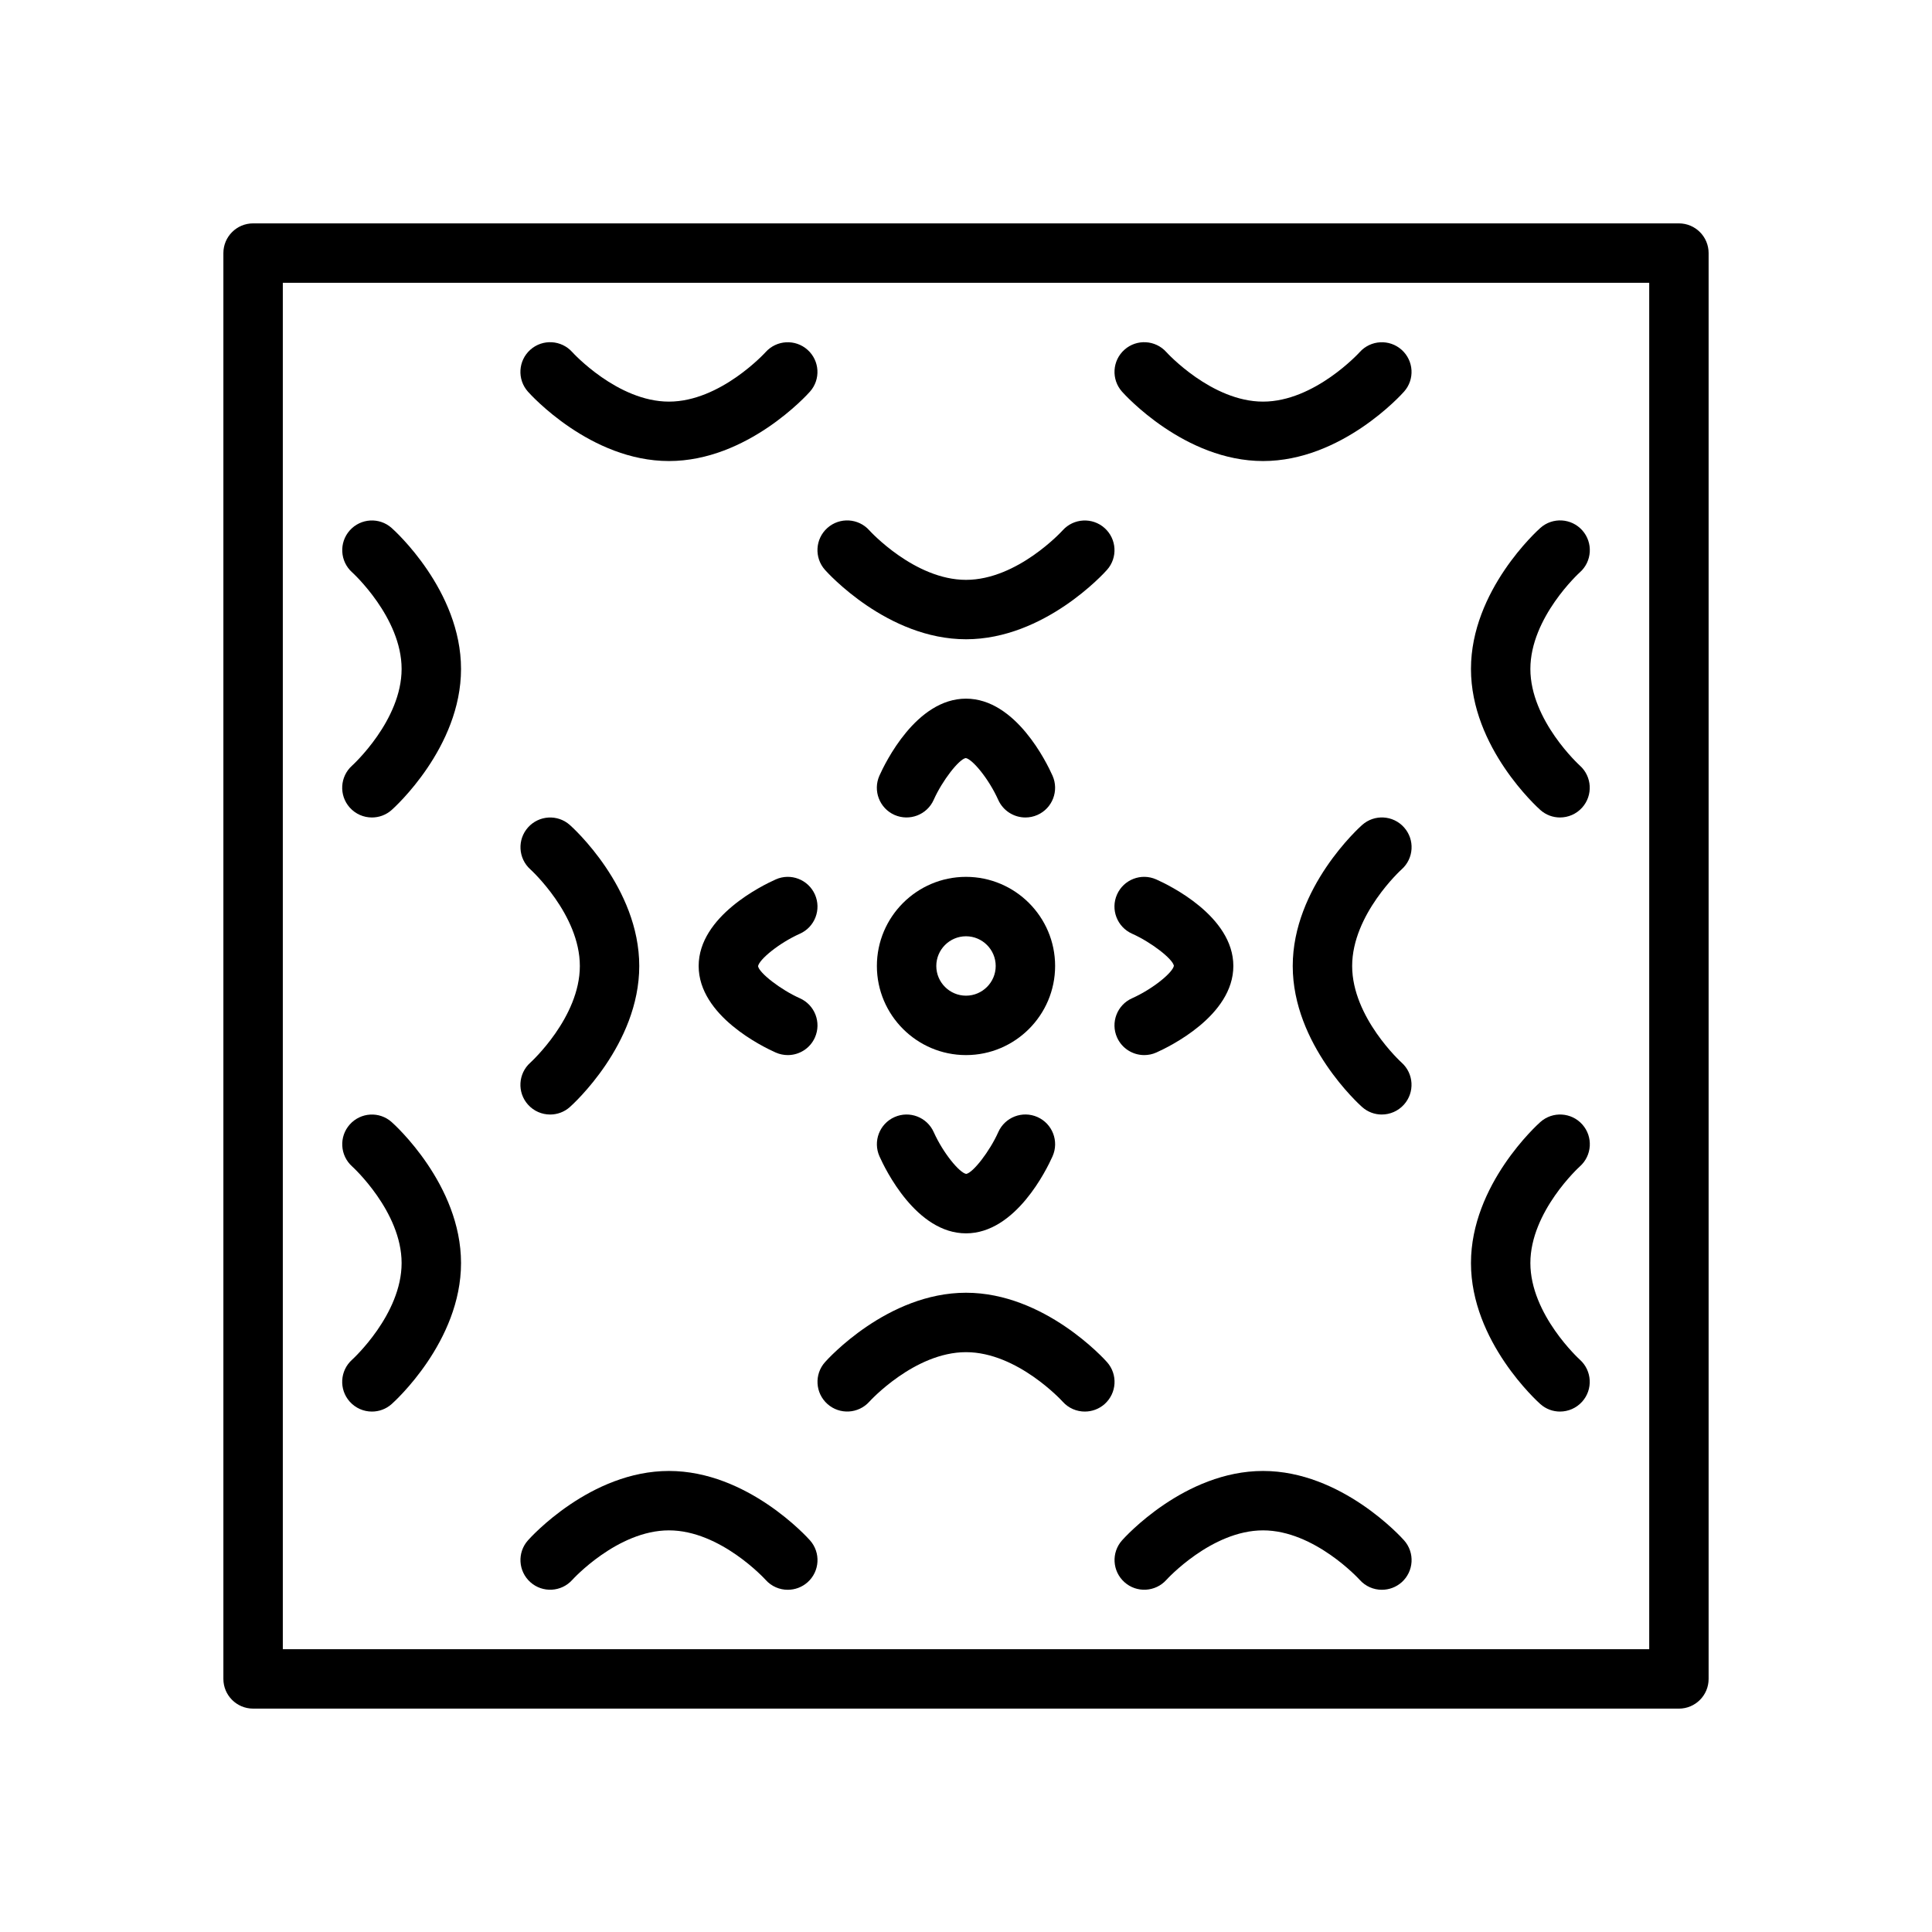
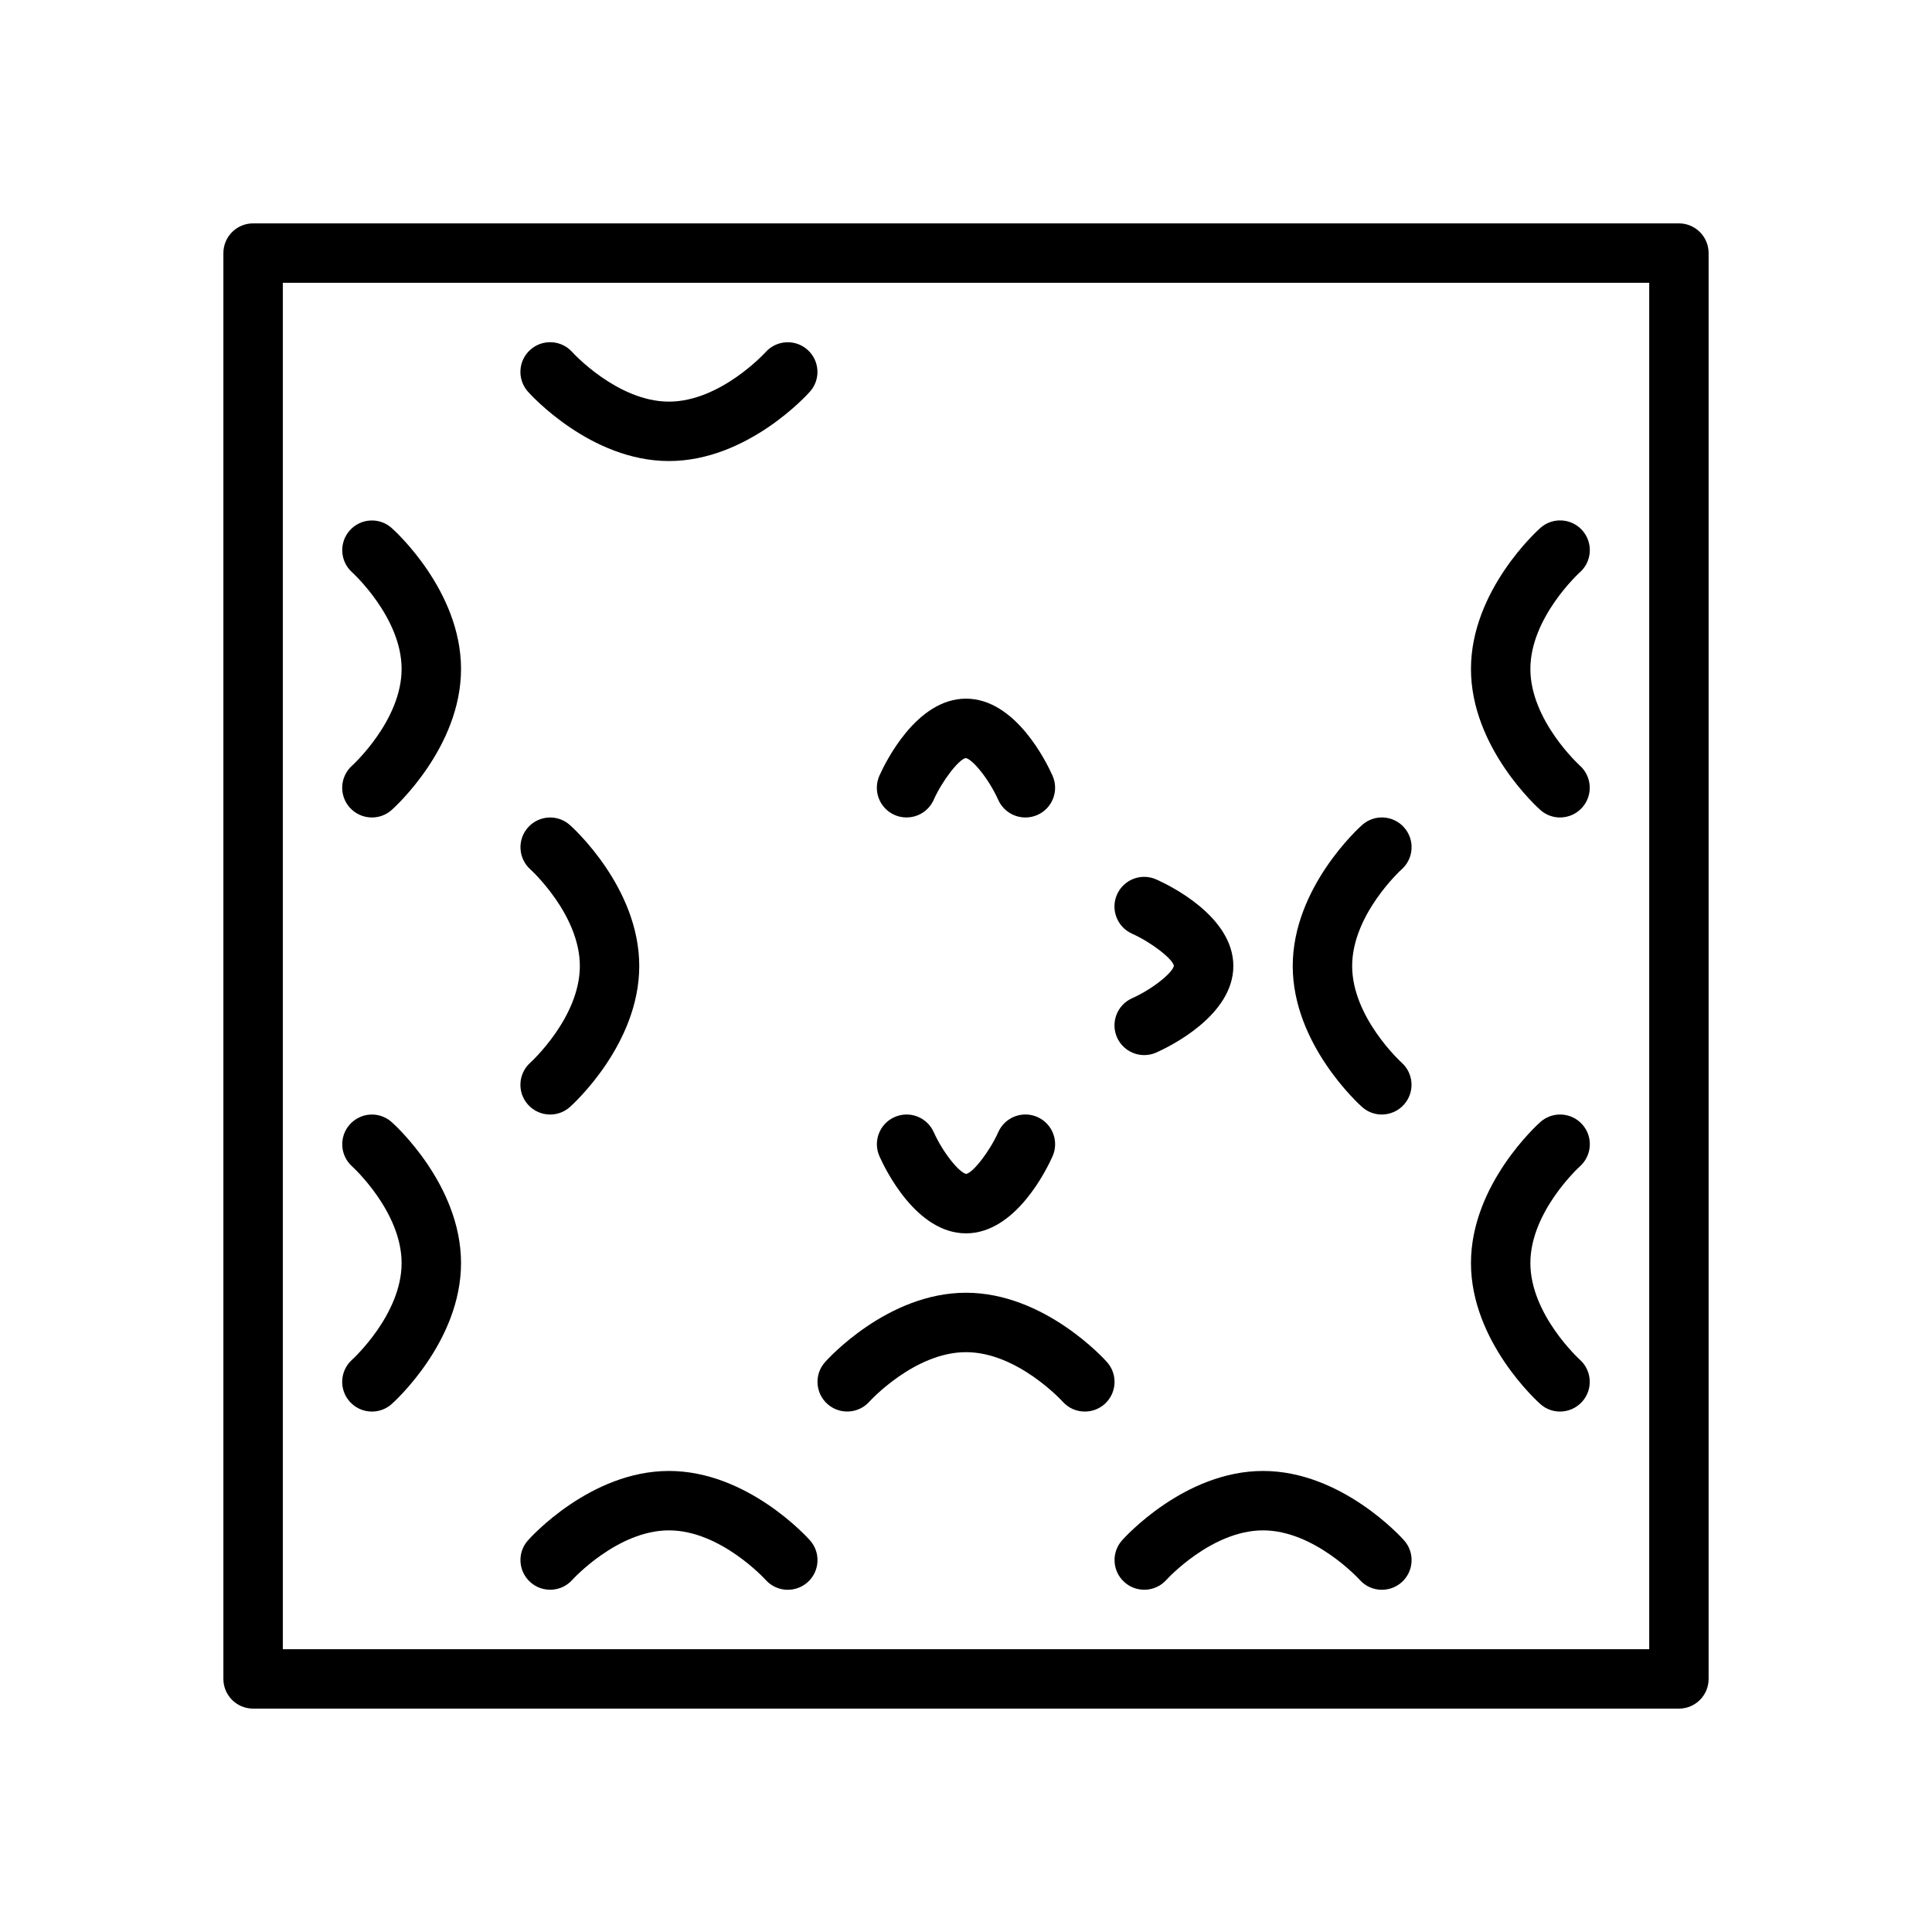
<svg xmlns="http://www.w3.org/2000/svg" fill="#000000" width="800px" height="800px" version="1.1" viewBox="144 144 512 512">
  <g>
    <path d="m588.93 596.8h-377.86c-4.344 0-7.871-3.527-7.871-7.871v-377.86c0-4.344 3.527-7.871 7.871-7.871h377.86c4.344 0 7.871 3.527 7.871 7.871v377.86c0.004 4.348-3.523 7.875-7.871 7.875zm-369.98-15.746h362.11v-362.11h-362.11z" />
-     <path d="m400 423.61c-13.02 0-23.617-10.598-23.617-23.617 0-13.02 10.598-23.617 23.617-23.617s23.617 10.598 23.617 23.617c-0.004 13.023-10.598 23.617-23.617 23.617zm0-31.488c-4.336 0-7.871 3.535-7.871 7.871 0 4.336 3.535 7.871 7.871 7.871s7.871-3.535 7.871-7.871c0-4.336-3.535-7.871-7.871-7.871z" />
    <path d="m321.28 266.18c-20.797 0-36.707-17.633-37.375-18.391-2.891-3.25-2.598-8.227 0.652-11.117 3.242-2.883 8.211-2.59 11.098 0.637 0.207 0.23 12.023 13.125 25.625 13.125 13.648 0 25.504-12.988 25.617-13.121 2.906-3.227 7.871-3.504 11.109-0.613 3.234 2.891 3.527 7.848 0.645 11.082-0.664 0.762-16.574 18.398-37.371 18.398z" />
-     <path d="m478.72 266.18c-20.797 0-36.707-17.633-37.375-18.391-2.891-3.25-2.598-8.227 0.652-11.117 3.242-2.883 8.211-2.59 11.098 0.637 0.207 0.23 12.023 13.125 25.625 13.125 13.648 0 25.504-12.988 25.617-13.121 2.906-3.227 7.871-3.504 11.109-0.613 3.234 2.891 3.527 7.848 0.645 11.082-0.664 0.762-16.574 18.398-37.371 18.398z" />
-     <path d="m400 313.41c-20.797 0-36.707-17.633-37.375-18.391-2.891-3.25-2.598-8.227 0.652-11.117 3.25-2.883 8.211-2.59 11.098 0.637 0.203 0.234 12.02 13.129 25.625 13.129 13.648 0 25.504-12.988 25.617-13.121 2.898-3.227 7.879-3.504 11.109-0.613 3.234 2.891 3.527 7.848 0.645 11.082-0.664 0.762-16.574 18.395-37.371 18.395z" />
    <path d="m415.74 360.64c-3.016 0-5.894-1.746-7.203-4.676-2.519-5.606-6.84-10.777-8.605-11.074-1.82 0.324-6.242 6.016-8.492 11.074-1.77 3.969-6.406 5.746-10.391 4-3.969-1.77-5.762-6.414-4-10.391 1.527-3.41 9.754-20.422 22.949-20.422s21.418 17.012 22.938 20.422c1.762 3.977-0.023 8.629-4 10.391-1.039 0.465-2.125 0.676-3.195 0.676z" />
    <path d="m352.77 565.31c-2.172 0-4.328-0.891-5.887-2.644-0.094-0.113-11.949-13.102-25.602-13.102-13.648 0-25.504 12.988-25.617 13.121-2.898 3.227-7.871 3.504-11.109 0.613-3.234-2.891-3.527-7.848-0.645-11.082 0.664-0.762 16.574-18.395 37.371-18.395s36.707 17.633 37.375 18.391c2.891 3.25 2.598 8.227-0.652 11.117-1.504 1.324-3.367 1.98-5.234 1.98z" />
    <path d="m510.21 565.31c-2.172 0-4.328-0.891-5.887-2.644-0.098-0.113-11.953-13.102-25.602-13.102s-25.504 12.988-25.617 13.121c-2.906 3.227-7.871 3.504-11.109 0.613-3.234-2.891-3.527-7.848-0.645-11.082 0.664-0.762 16.574-18.395 37.371-18.395s36.707 17.633 37.375 18.391c2.891 3.25 2.598 8.227-0.652 11.117-1.504 1.324-3.367 1.98-5.234 1.98z" />
    <path d="m431.49 518.08c-2.172 0-4.328-0.891-5.887-2.644-0.098-0.109-11.953-13.098-25.602-13.098s-25.504 12.988-25.617 13.121c-2.906 3.227-7.871 3.504-11.109 0.613-3.234-2.891-3.527-7.848-0.645-11.082 0.664-0.766 16.57-18.398 37.371-18.398 20.797 0 36.707 17.633 37.375 18.391 2.891 3.25 2.598 8.227-0.652 11.117-1.504 1.328-3.371 1.98-5.234 1.98z" />
    <path d="m400 470.85c-13.195 0-21.418-17.012-22.938-20.422-1.762-3.977 0.023-8.629 4-10.391 3.977-1.762 8.613 0.023 10.383 3.984 2.527 5.621 6.848 10.793 8.613 11.082 1.82-0.324 6.242-6.016 8.492-11.074 1.762-3.969 6.398-5.769 10.391-4 3.969 1.77 5.762 6.414 4 10.391-1.523 3.418-9.75 20.43-22.941 20.43z" />
    <path d="m242.56 518.08c-2.172 0-4.328-0.891-5.887-2.644-2.883-3.242-2.598-8.203 0.637-11.098 0.219-0.199 13.121-12.008 13.121-25.617 0-13.648-12.988-25.504-13.121-25.617-3.227-2.906-3.504-7.871-0.613-11.109 2.891-3.234 7.848-3.527 11.082-0.645 0.762 0.664 18.398 16.574 18.398 37.371s-17.633 36.707-18.391 37.375c-1.496 1.332-3.363 1.984-5.227 1.984z" />
    <path d="m242.56 360.64c-2.172 0-4.328-0.891-5.887-2.644-2.883-3.242-2.598-8.203 0.637-11.098 0.219-0.199 13.121-12.004 13.121-25.617 0-13.648-12.988-25.504-13.121-25.617-3.227-2.906-3.504-7.871-0.613-11.109 2.891-3.234 7.848-3.519 11.082-0.645 0.762 0.664 18.398 16.574 18.398 37.371s-17.633 36.707-18.391 37.375c-1.496 1.332-3.363 1.984-5.227 1.984z" />
    <path d="m289.79 439.36c-2.172 0-4.328-0.891-5.887-2.644-2.883-3.242-2.598-8.203 0.637-11.098 0.223-0.199 13.125-12.008 13.125-25.617 0-13.648-12.988-25.504-13.121-25.617-3.227-2.906-3.504-7.871-0.613-11.109 2.891-3.234 7.848-3.527 11.082-0.645 0.762 0.664 18.395 16.57 18.395 37.371 0 20.797-17.633 36.707-18.391 37.375-1.492 1.332-3.359 1.984-5.227 1.984z" />
-     <path d="m352.77 423.61c-1.07 0-2.148-0.219-3.195-0.676-3.41-1.52-20.422-9.746-20.422-22.938 0-13.195 17.012-21.418 20.422-22.938 3.969-1.777 8.621 0.023 10.391 4 1.762 3.977-0.023 8.629-4 10.391-5.606 2.519-10.777 6.84-11.074 8.605 0.324 1.82 6.016 6.242 11.074 8.492 3.969 1.77 5.762 6.414 4 10.391-1.305 2.934-4.18 4.672-7.195 4.672z" />
    <path d="m557.42 518.08c-1.859 0-3.715-0.652-5.211-1.984-0.754-0.668-18.387-16.578-18.387-37.375s17.633-36.707 18.391-37.375c3.242-2.891 8.227-2.59 11.117 0.652 2.891 3.242 2.598 8.227-0.652 11.117-0.125 0.102-13.113 11.957-13.113 25.605s12.988 25.504 13.121 25.617c3.227 2.906 3.504 7.871 0.613 11.109-1.562 1.742-3.711 2.633-5.879 2.633z" />
    <path d="m557.42 360.64c-1.859 0-3.715-0.652-5.211-1.984-0.754-0.668-18.387-16.578-18.387-37.375s17.633-36.707 18.391-37.375c3.242-2.898 8.227-2.598 11.117 0.652s2.598 8.227-0.652 11.117c-0.125 0.102-13.113 11.957-13.113 25.605 0 13.648 12.988 25.504 13.121 25.617 3.227 2.906 3.504 7.871 0.613 11.109-1.562 1.746-3.711 2.633-5.879 2.633z" />
    <path d="m510.19 439.36c-1.859 0-3.715-0.652-5.211-1.984-0.758-0.668-18.391-16.578-18.391-37.375s17.633-36.707 18.391-37.375c3.25-2.891 8.219-2.606 11.117 0.652 2.891 3.25 2.598 8.227-0.652 11.117-0.121 0.098-13.109 11.953-13.109 25.605 0 13.648 12.988 25.504 13.121 25.617 3.227 2.906 3.504 7.871 0.613 11.109-1.566 1.742-3.715 2.633-5.879 2.633z" />
    <path d="m447.23 423.61c-3.016 0-5.894-1.746-7.203-4.676-1.762-3.969 0.023-8.621 3.984-10.383 5.621-2.527 10.793-6.848 11.082-8.613-0.324-1.82-6.016-6.242-11.074-8.492-3.969-1.77-5.762-6.414-4-10.391 1.77-3.977 6.406-5.769 10.391-4 3.426 1.52 20.438 9.746 20.438 22.941s-17.012 21.418-20.422 22.938c-1.039 0.465-2.125 0.676-3.195 0.676z" />
  </g>
</svg>